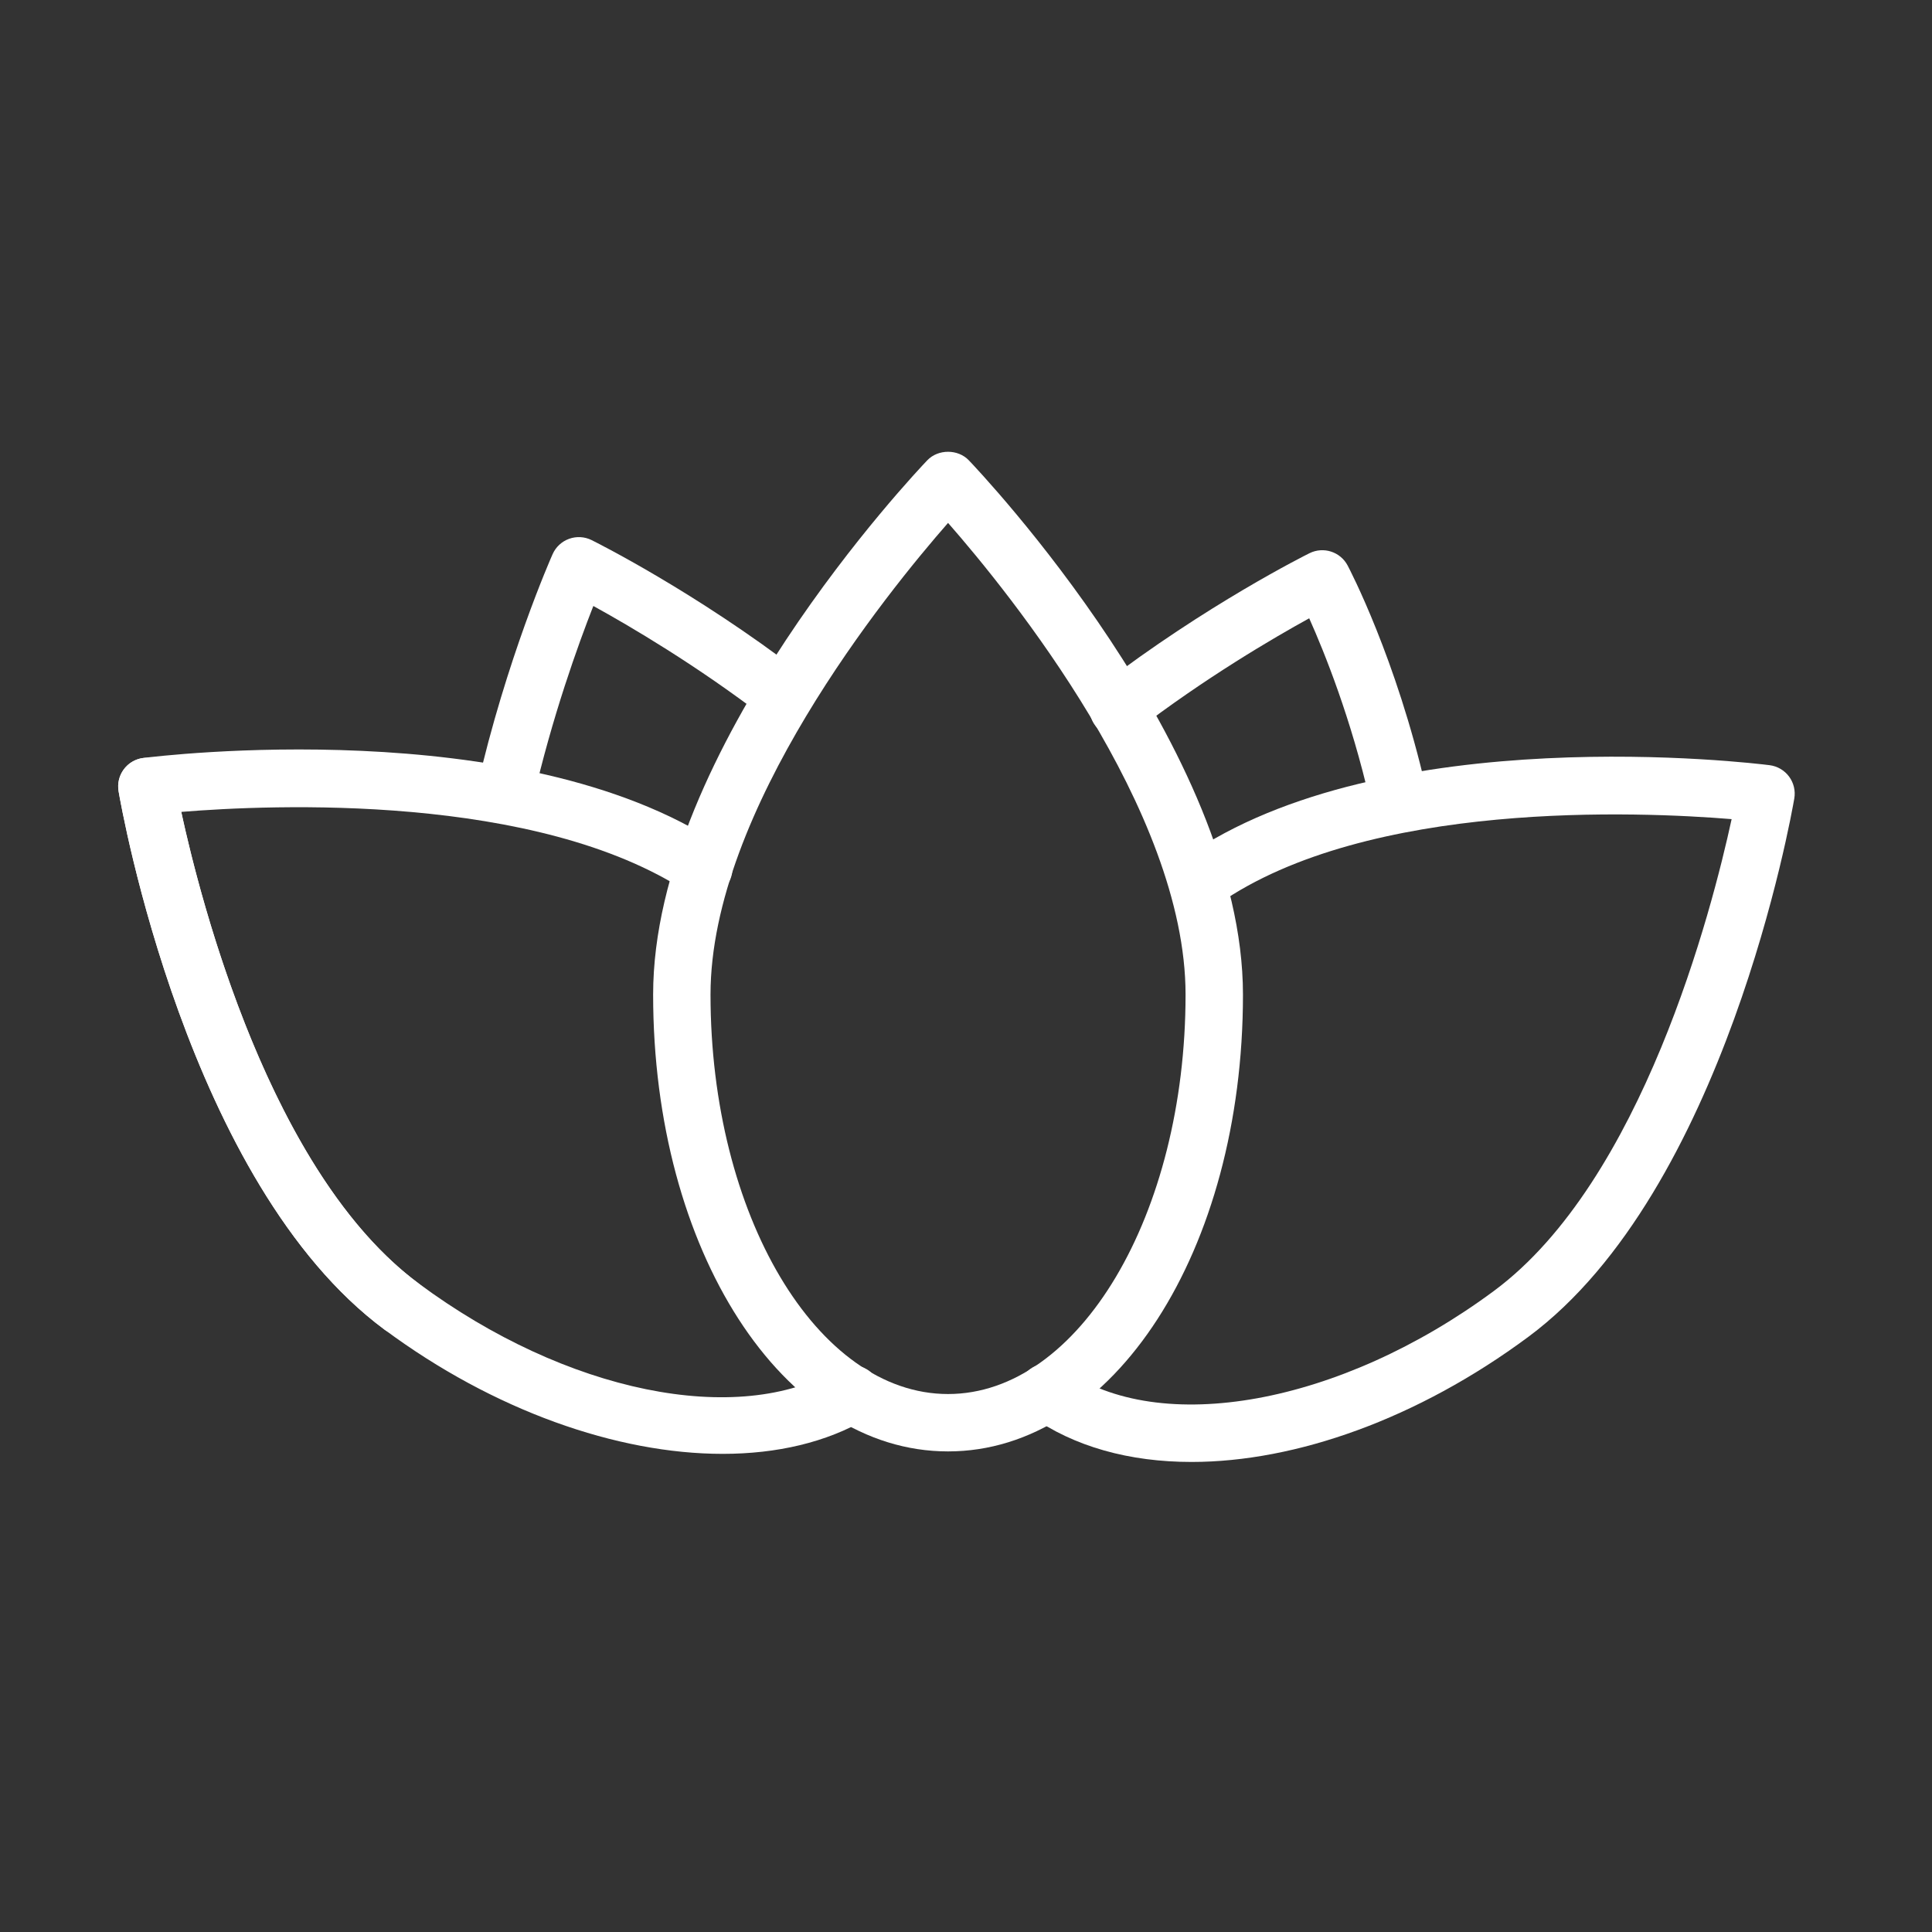
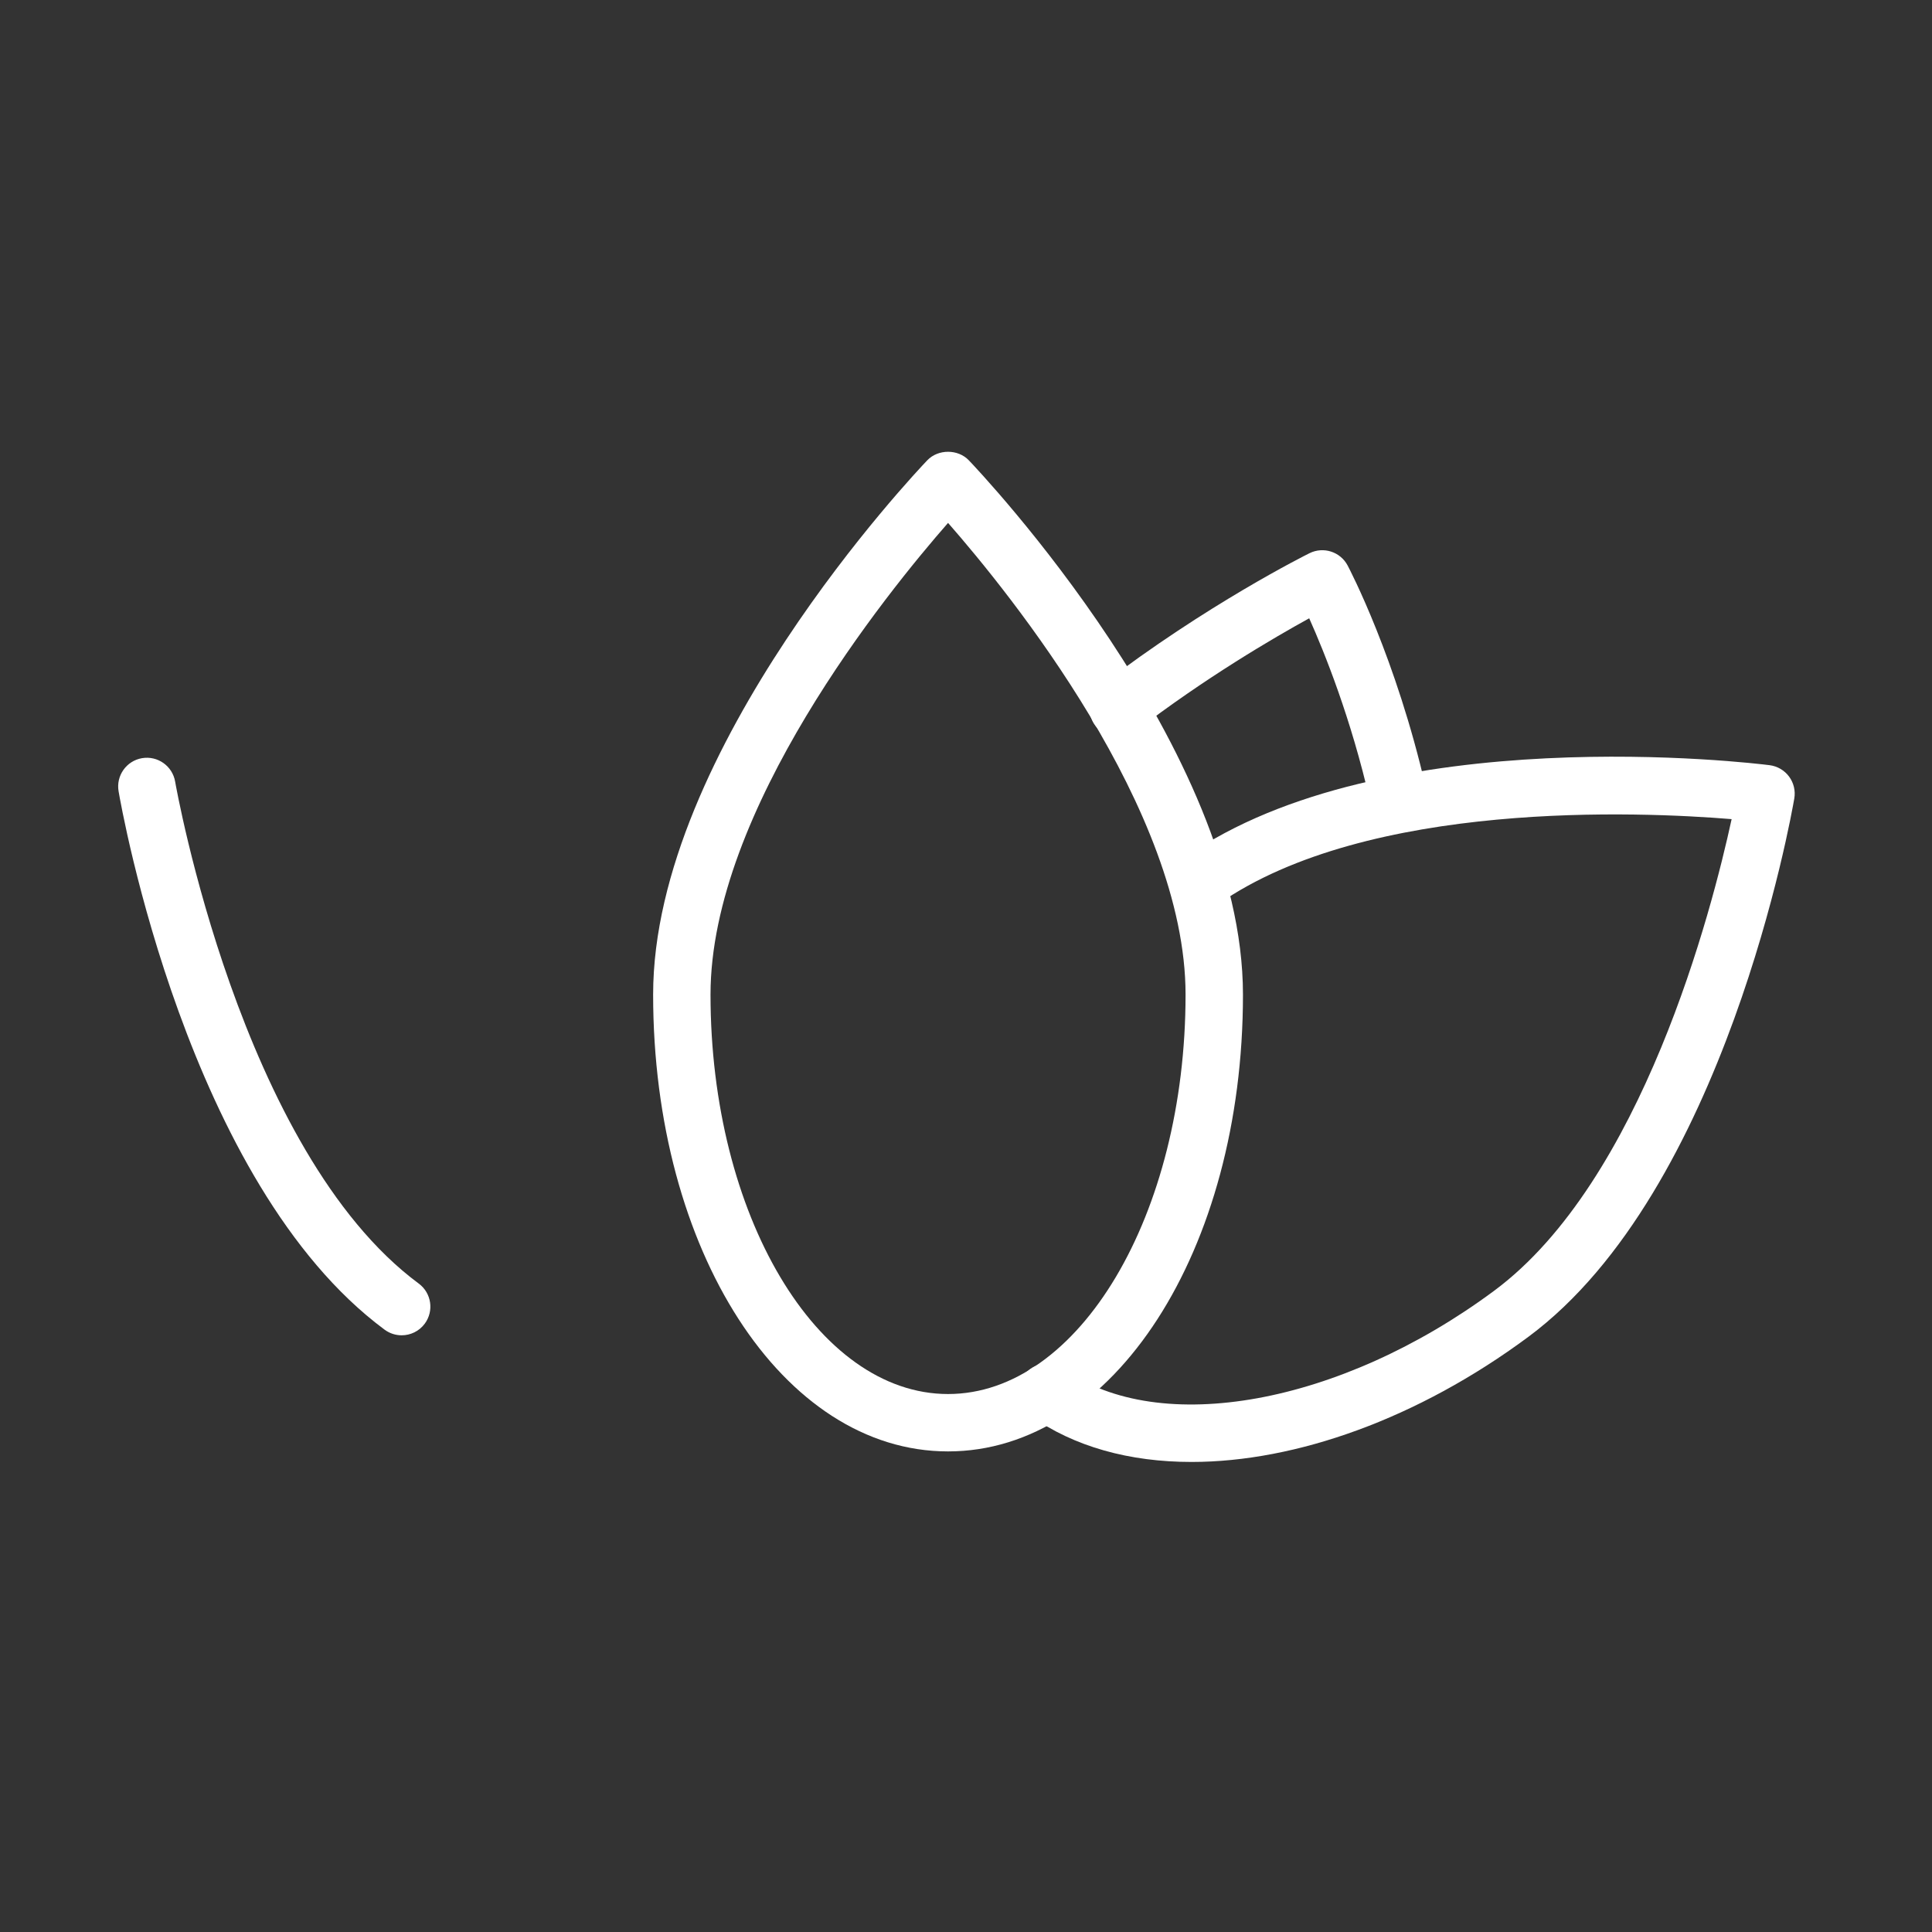
<svg xmlns="http://www.w3.org/2000/svg" width="101" height="101" viewBox="0 0 101 101" fill="none">
  <rect x="0" y="0" width="101" height="101" fill="#333333" stroke="none" />
  <path d="M20.998 69.806C20.687 69.806 20.375 69.71 20.106 69.512C9.8 61.88 6.341 42.199 6.199 41.365C6.06 40.549 6.609 39.774 7.425 39.635C8.241 39.496 9.016 40.044 9.156 40.861C9.189 41.053 12.557 60.19 21.891 67.102C22.557 67.595 22.697 68.535 22.204 69.2C21.91 69.596 21.457 69.806 20.998 69.806Z" fill="white" />
  <path d="M62.29 76.427C59.058 76.427 56.145 75.636 53.862 74.006C53.188 73.525 53.031 72.588 53.513 71.914C53.994 71.239 54.93 71.082 55.605 71.565C60.622 75.147 70.085 73.428 78.108 67.479C85.852 61.741 89.493 47.578 90.525 42.822C85.751 42.43 71.518 41.804 63.685 47.265C63.005 47.74 62.071 47.572 61.597 46.892C61.123 46.212 61.29 45.277 61.97 44.804C72.382 37.547 91.695 39.899 92.512 40.002C92.918 40.054 93.285 40.269 93.528 40.597C93.772 40.926 93.87 41.34 93.801 41.743C93.658 42.577 90.193 62.258 79.895 69.889C74.124 74.168 67.752 76.427 62.29 76.427Z" fill="white" />
-   <path d="M37.779 76.004C32.259 76.004 25.803 73.735 20.106 69.511C9.801 61.88 6.342 42.199 6.2 41.364C6.131 40.961 6.23 40.547 6.473 40.219C6.717 39.89 7.084 39.676 7.49 39.624C8.285 39.523 27.12 37.229 37.615 44.147C38.306 44.603 38.498 45.533 38.042 46.225C37.586 46.916 36.657 47.108 35.964 46.652C28.067 41.446 14.179 42.059 9.476 42.444C10.506 47.198 14.143 61.362 21.893 67.1C29.576 72.797 38.58 74.638 43.789 71.58C44.503 71.159 45.423 71.4 45.842 72.114C46.261 72.828 46.023 73.748 45.308 74.167C43.198 75.406 40.611 76.004 37.779 76.004Z" fill="white" />
-   <path d="M26.392 43.048C26.282 43.048 26.169 43.036 26.058 43.01C25.25 42.826 24.745 42.022 24.929 41.215C26.467 34.463 28.791 29.191 28.889 28.97C29.055 28.596 29.366 28.307 29.751 28.168C30.136 28.029 30.56 28.053 30.926 28.234C31.143 28.342 36.32 30.923 41.839 35.154C42.497 35.658 42.621 36.6 42.117 37.257C41.613 37.915 40.672 38.039 40.014 37.535C36.417 34.778 32.906 32.718 31.018 31.679C30.233 33.678 28.854 37.486 27.853 41.881C27.695 42.577 27.076 43.048 26.392 43.048Z" fill="white" />
  <path d="M73.08 43.048C72.396 43.048 71.778 42.577 71.619 41.882C70.632 37.563 69.245 34.119 68.442 32.323C66.574 33.35 63.016 35.429 59.37 38.224C58.712 38.727 57.771 38.603 57.267 37.946C56.763 37.289 56.888 36.347 57.545 35.843C63.064 31.612 68.24 29.028 68.458 28.92C69.186 28.559 70.07 28.843 70.451 29.563C70.554 29.758 72.989 34.411 74.545 41.212C74.73 42.02 74.225 42.824 73.417 43.009C73.303 43.036 73.191 43.048 73.08 43.048Z" fill="white" />
  <path d="M49.561 75.876C40.915 75.876 34.144 65.386 34.144 51.994C34.144 39.179 47.893 24.673 48.478 24.061C49.044 23.47 50.079 23.47 50.645 24.061C51.23 24.672 64.979 39.178 64.979 51.994C64.979 65.386 58.207 75.876 49.561 75.876ZM49.562 27.336C46.356 30.997 37.144 42.357 37.144 51.994C37.144 63.508 42.714 72.876 49.561 72.876C56.408 72.876 61.978 63.508 61.978 51.994C61.979 42.346 52.768 30.995 49.562 27.336Z" fill="white" />
</svg>